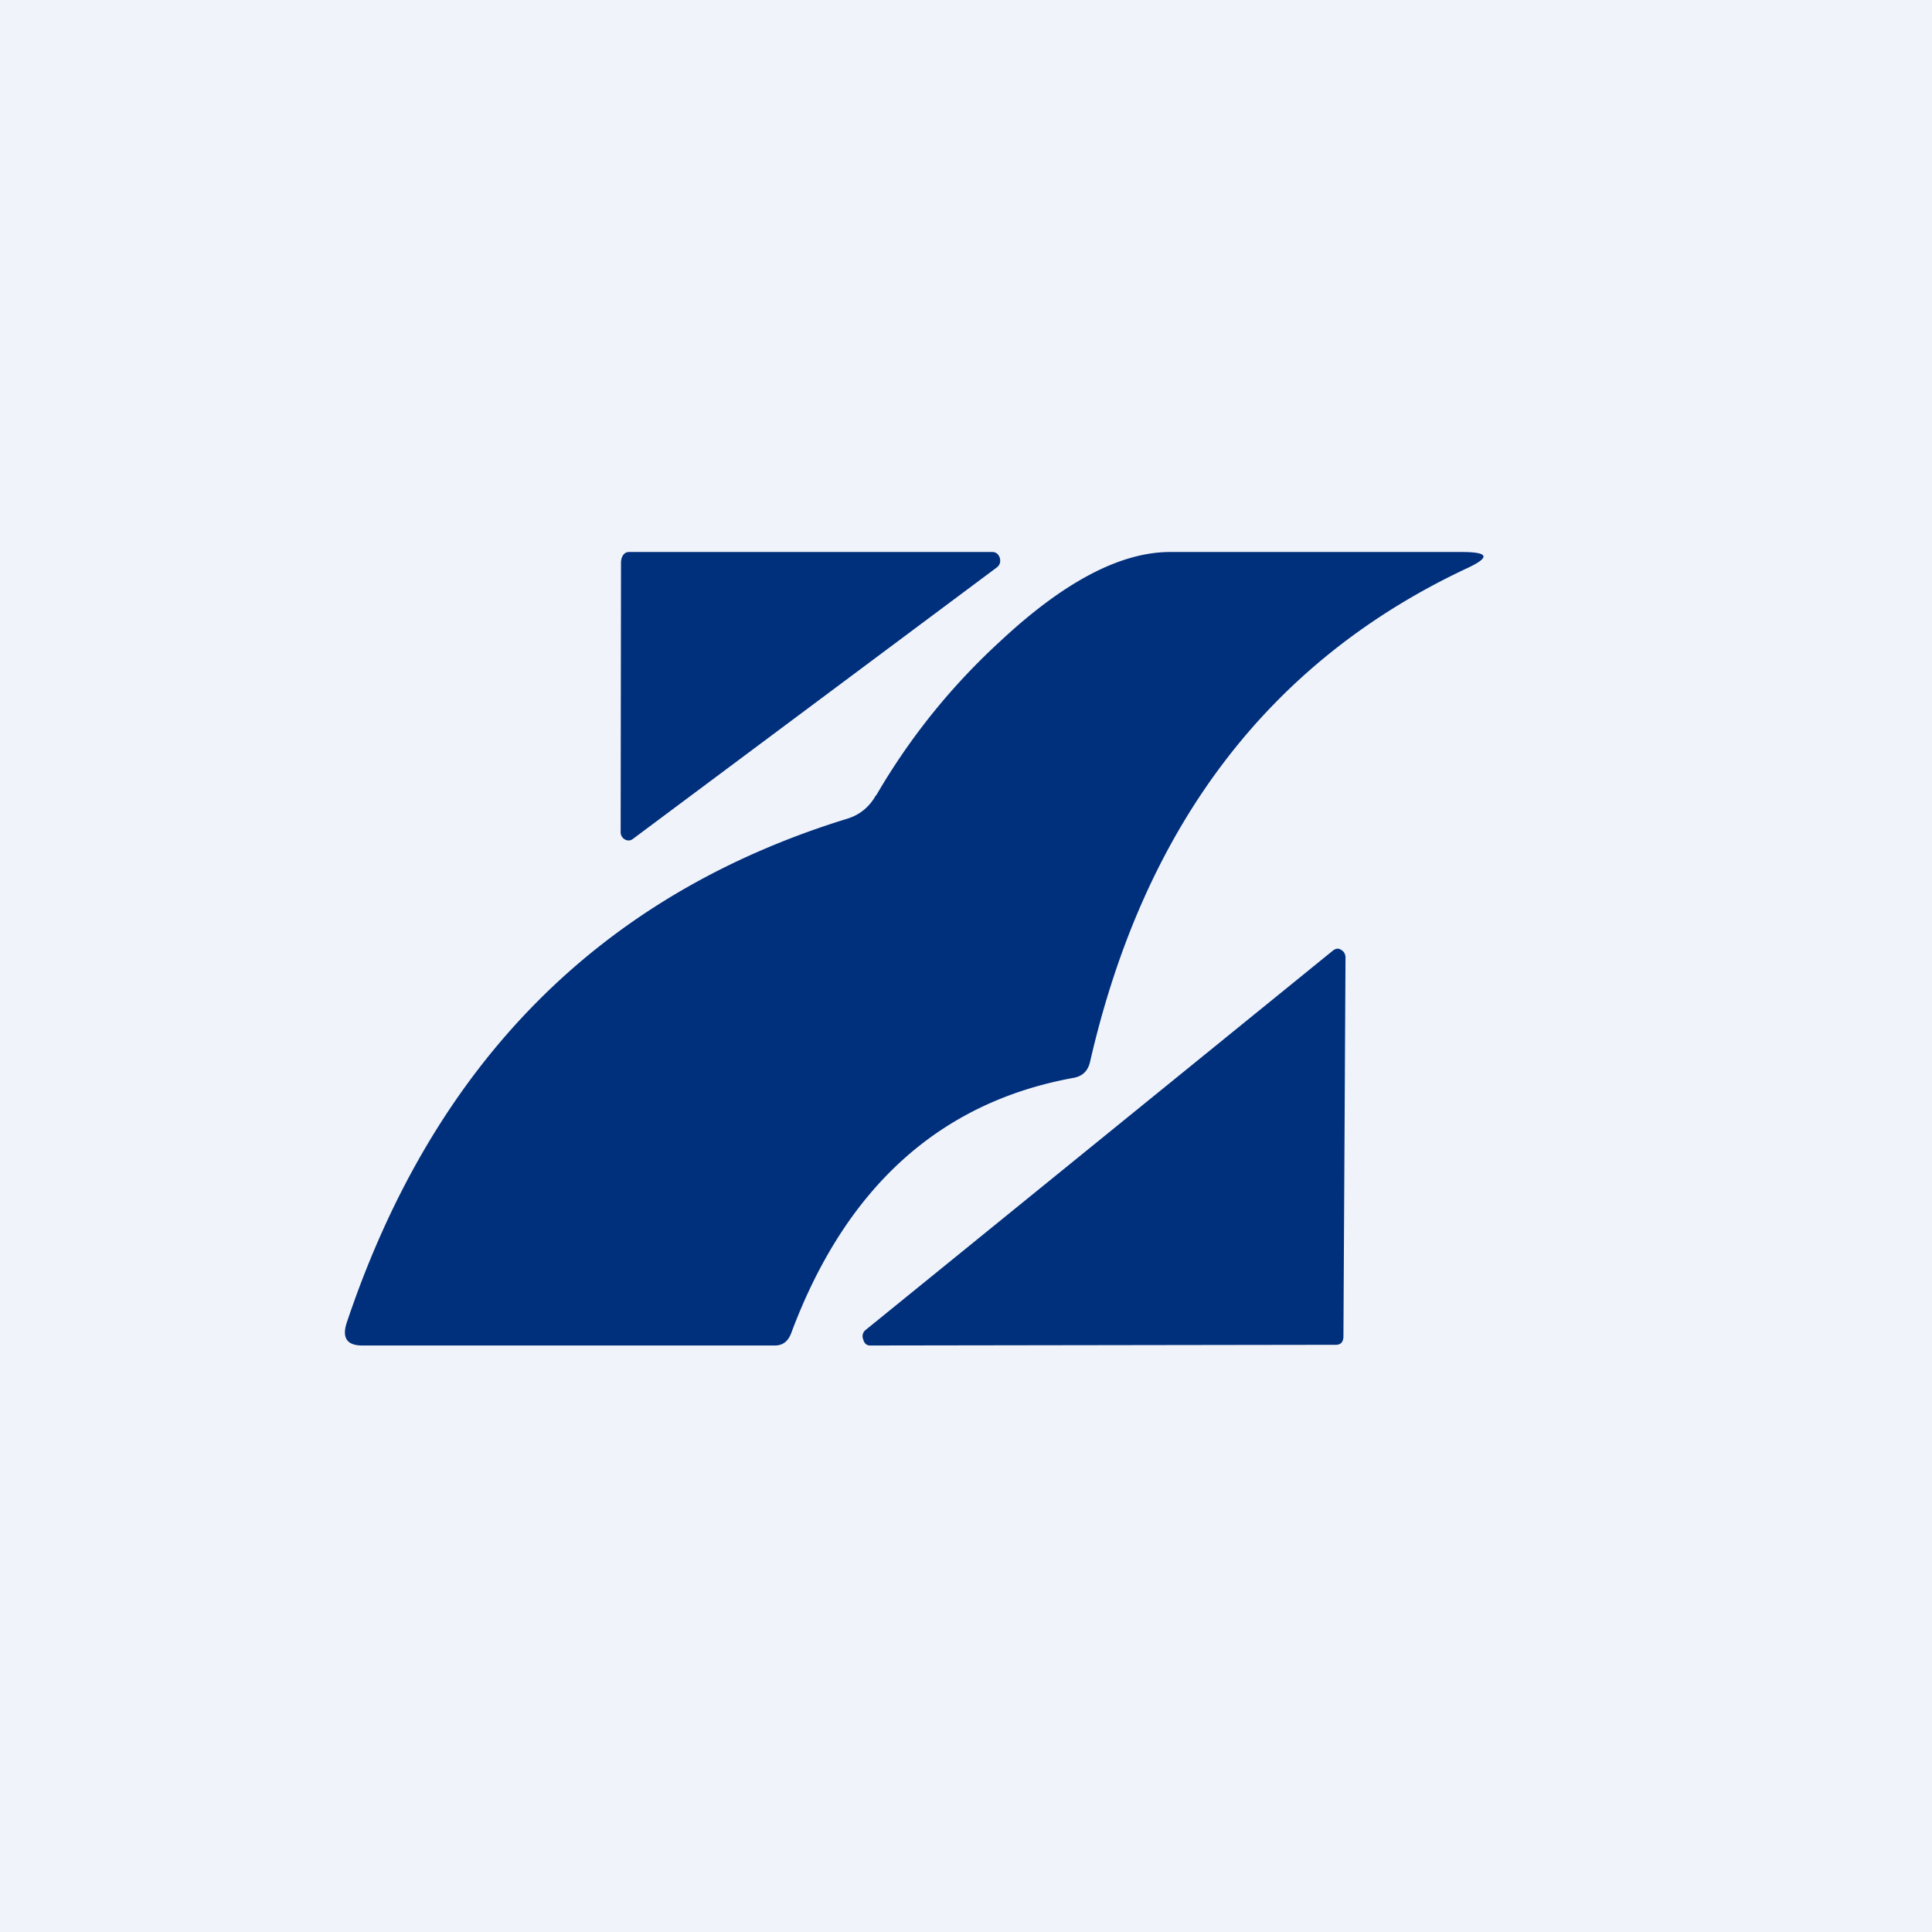
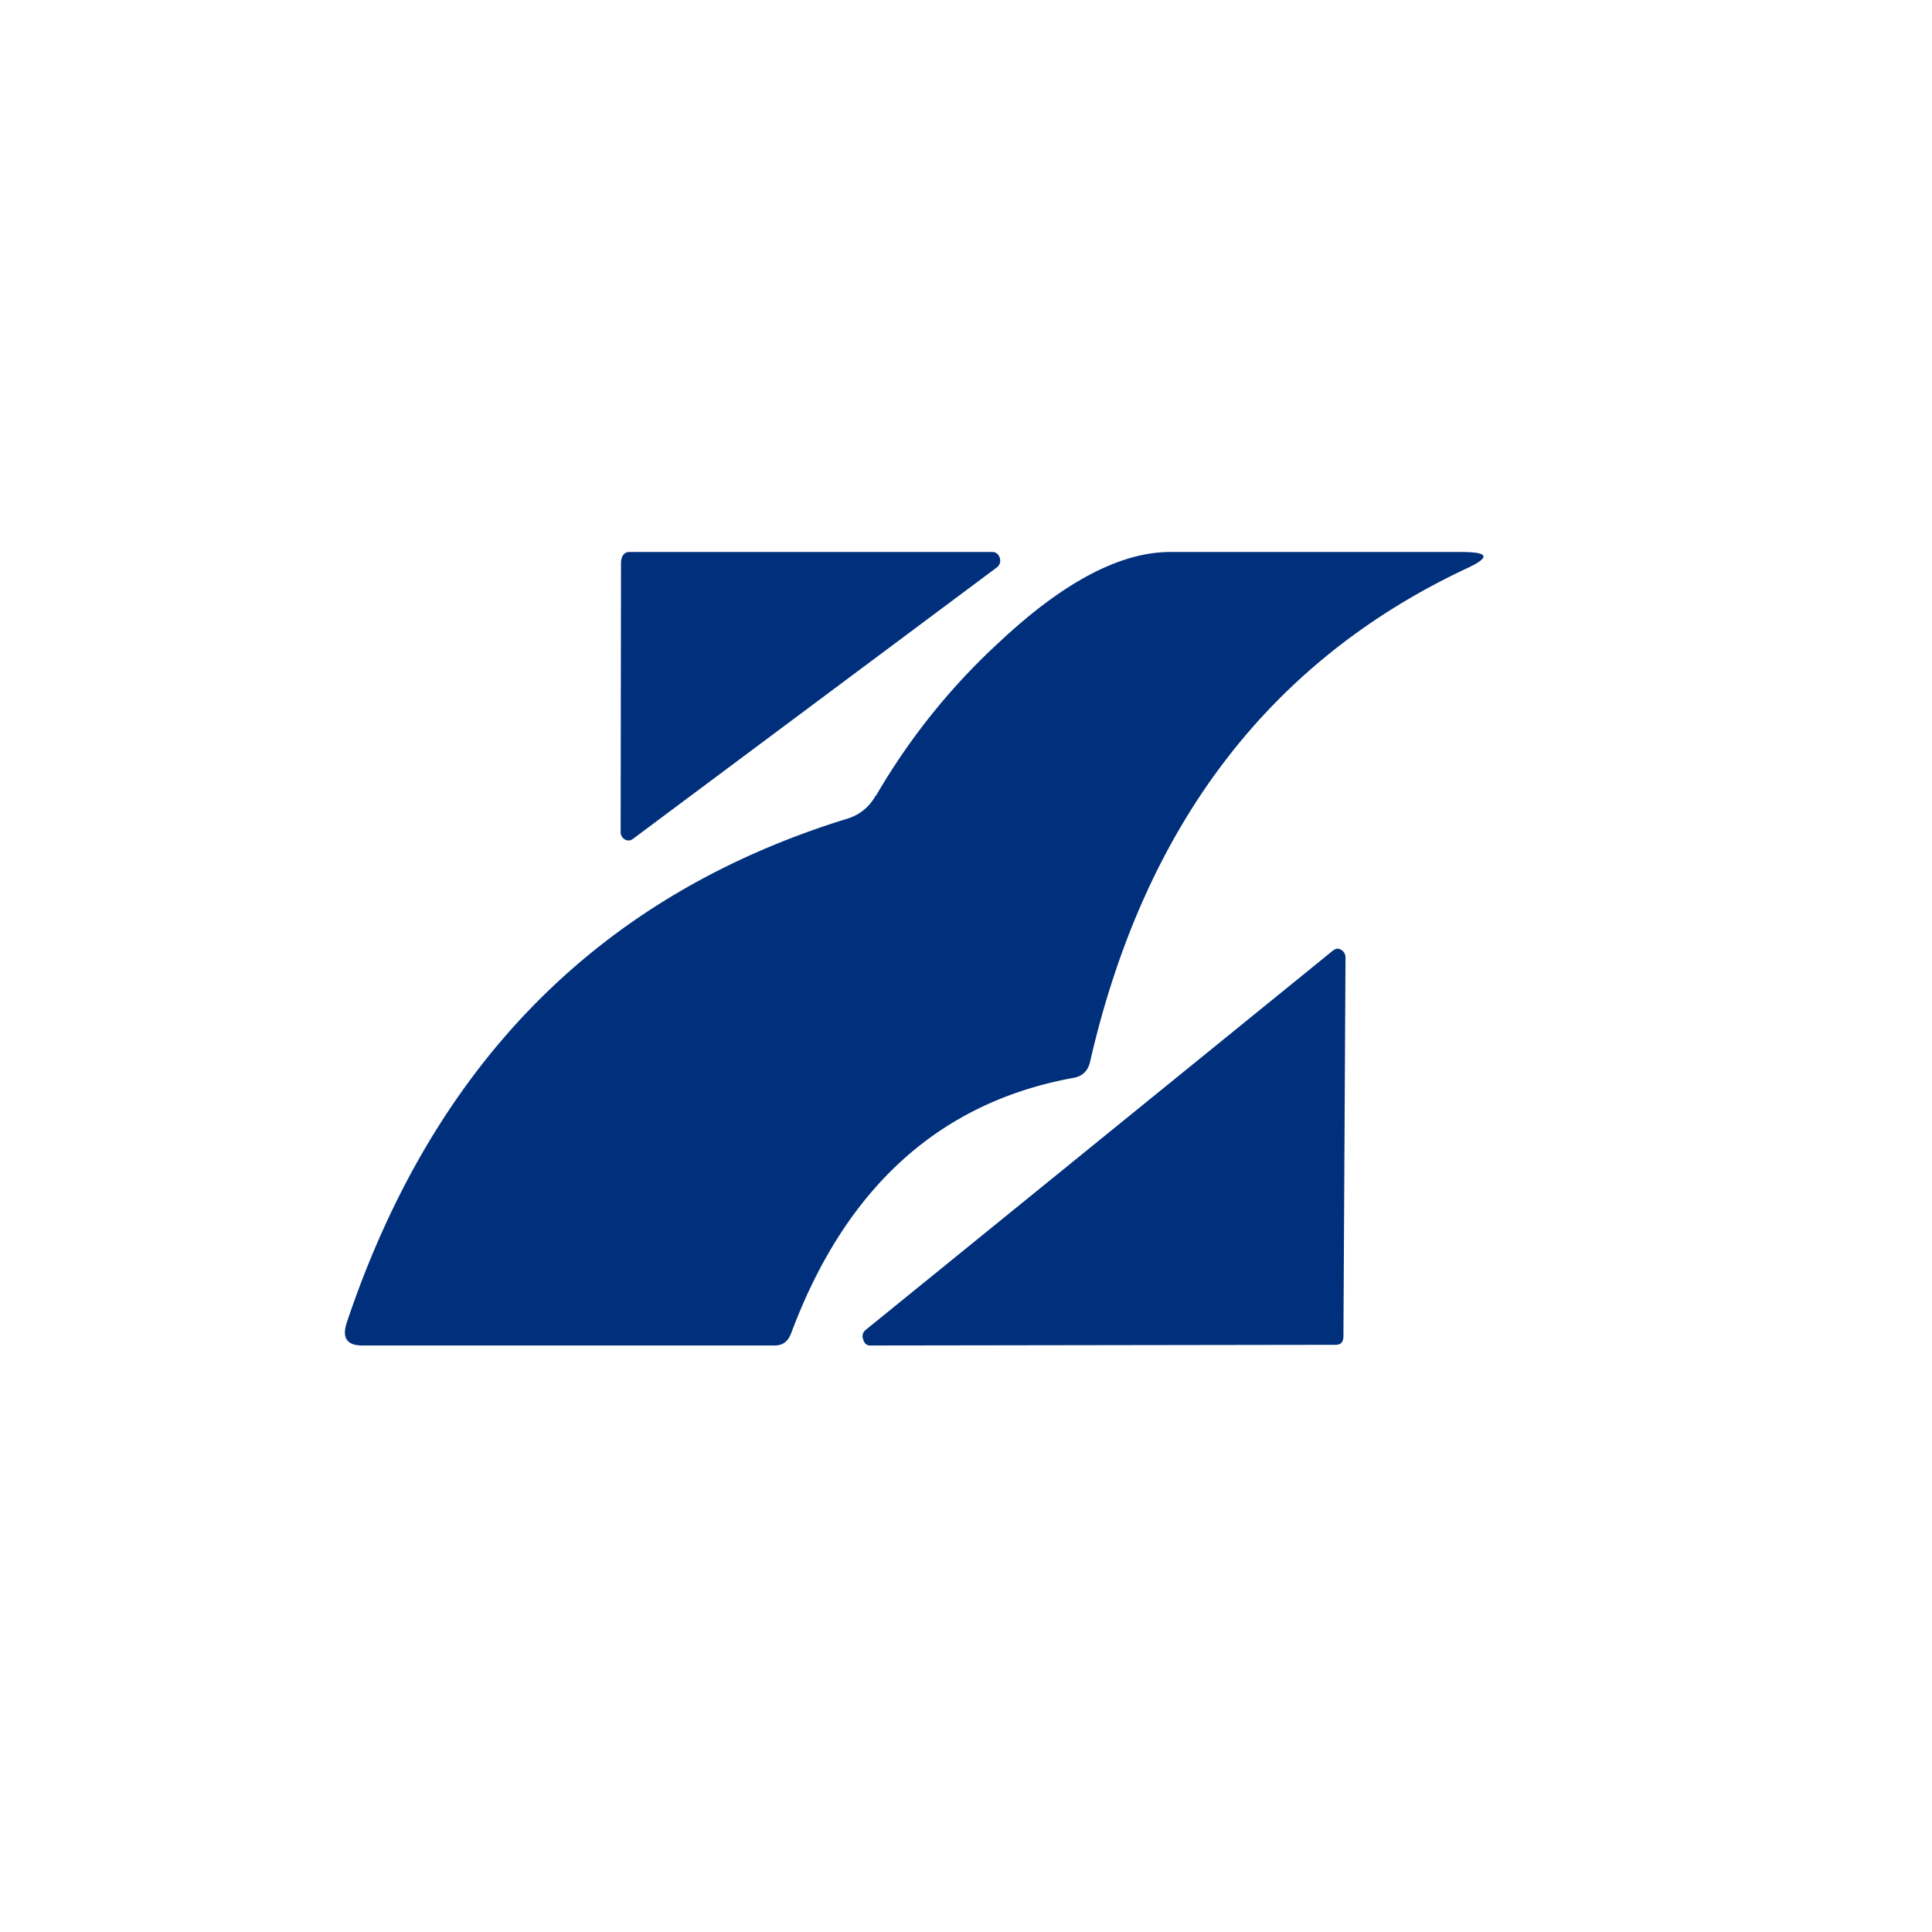
<svg xmlns="http://www.w3.org/2000/svg" width="56" height="56" viewBox="0 0 56 56">
-   <path fill="#F0F3FA" d="M0 0h56v56H0z" />
  <path d="M25.4 23.05a18.95 18.95 0 0 1 3.6-4.47C30.8 16.9 32.45 16 33.92 16h8.44c.82 0 .85.16.1.5-5.67 2.68-9.29 7.43-10.86 14.26-.06.28-.22.43-.47.48-3.88.7-6.62 3.17-8.2 7.41-.09.23-.24.35-.47.35H10.5c-.45 0-.6-.23-.44-.69 2.53-7.52 7.36-12.38 14.5-14.58.36-.11.64-.34.83-.68ZM18.23 16h10.53c.11 0 .18.06.22.17.03.12 0 .21-.09.28l-10.55 7.87a.2.2 0 0 1-.23.01.24.24 0 0 1-.12-.22l.01-7.8c0-.16.08-.31.23-.31Zm6.99 23 13.5-.02c.15 0 .22-.09.22-.25L39 27.76c0-.1-.04-.18-.13-.23-.07-.05-.15-.04-.23.02l-13.55 11a.23.23 0 0 0-.07.27c.03.12.1.18.2.18Z" fill="#002F7C" />
</svg>